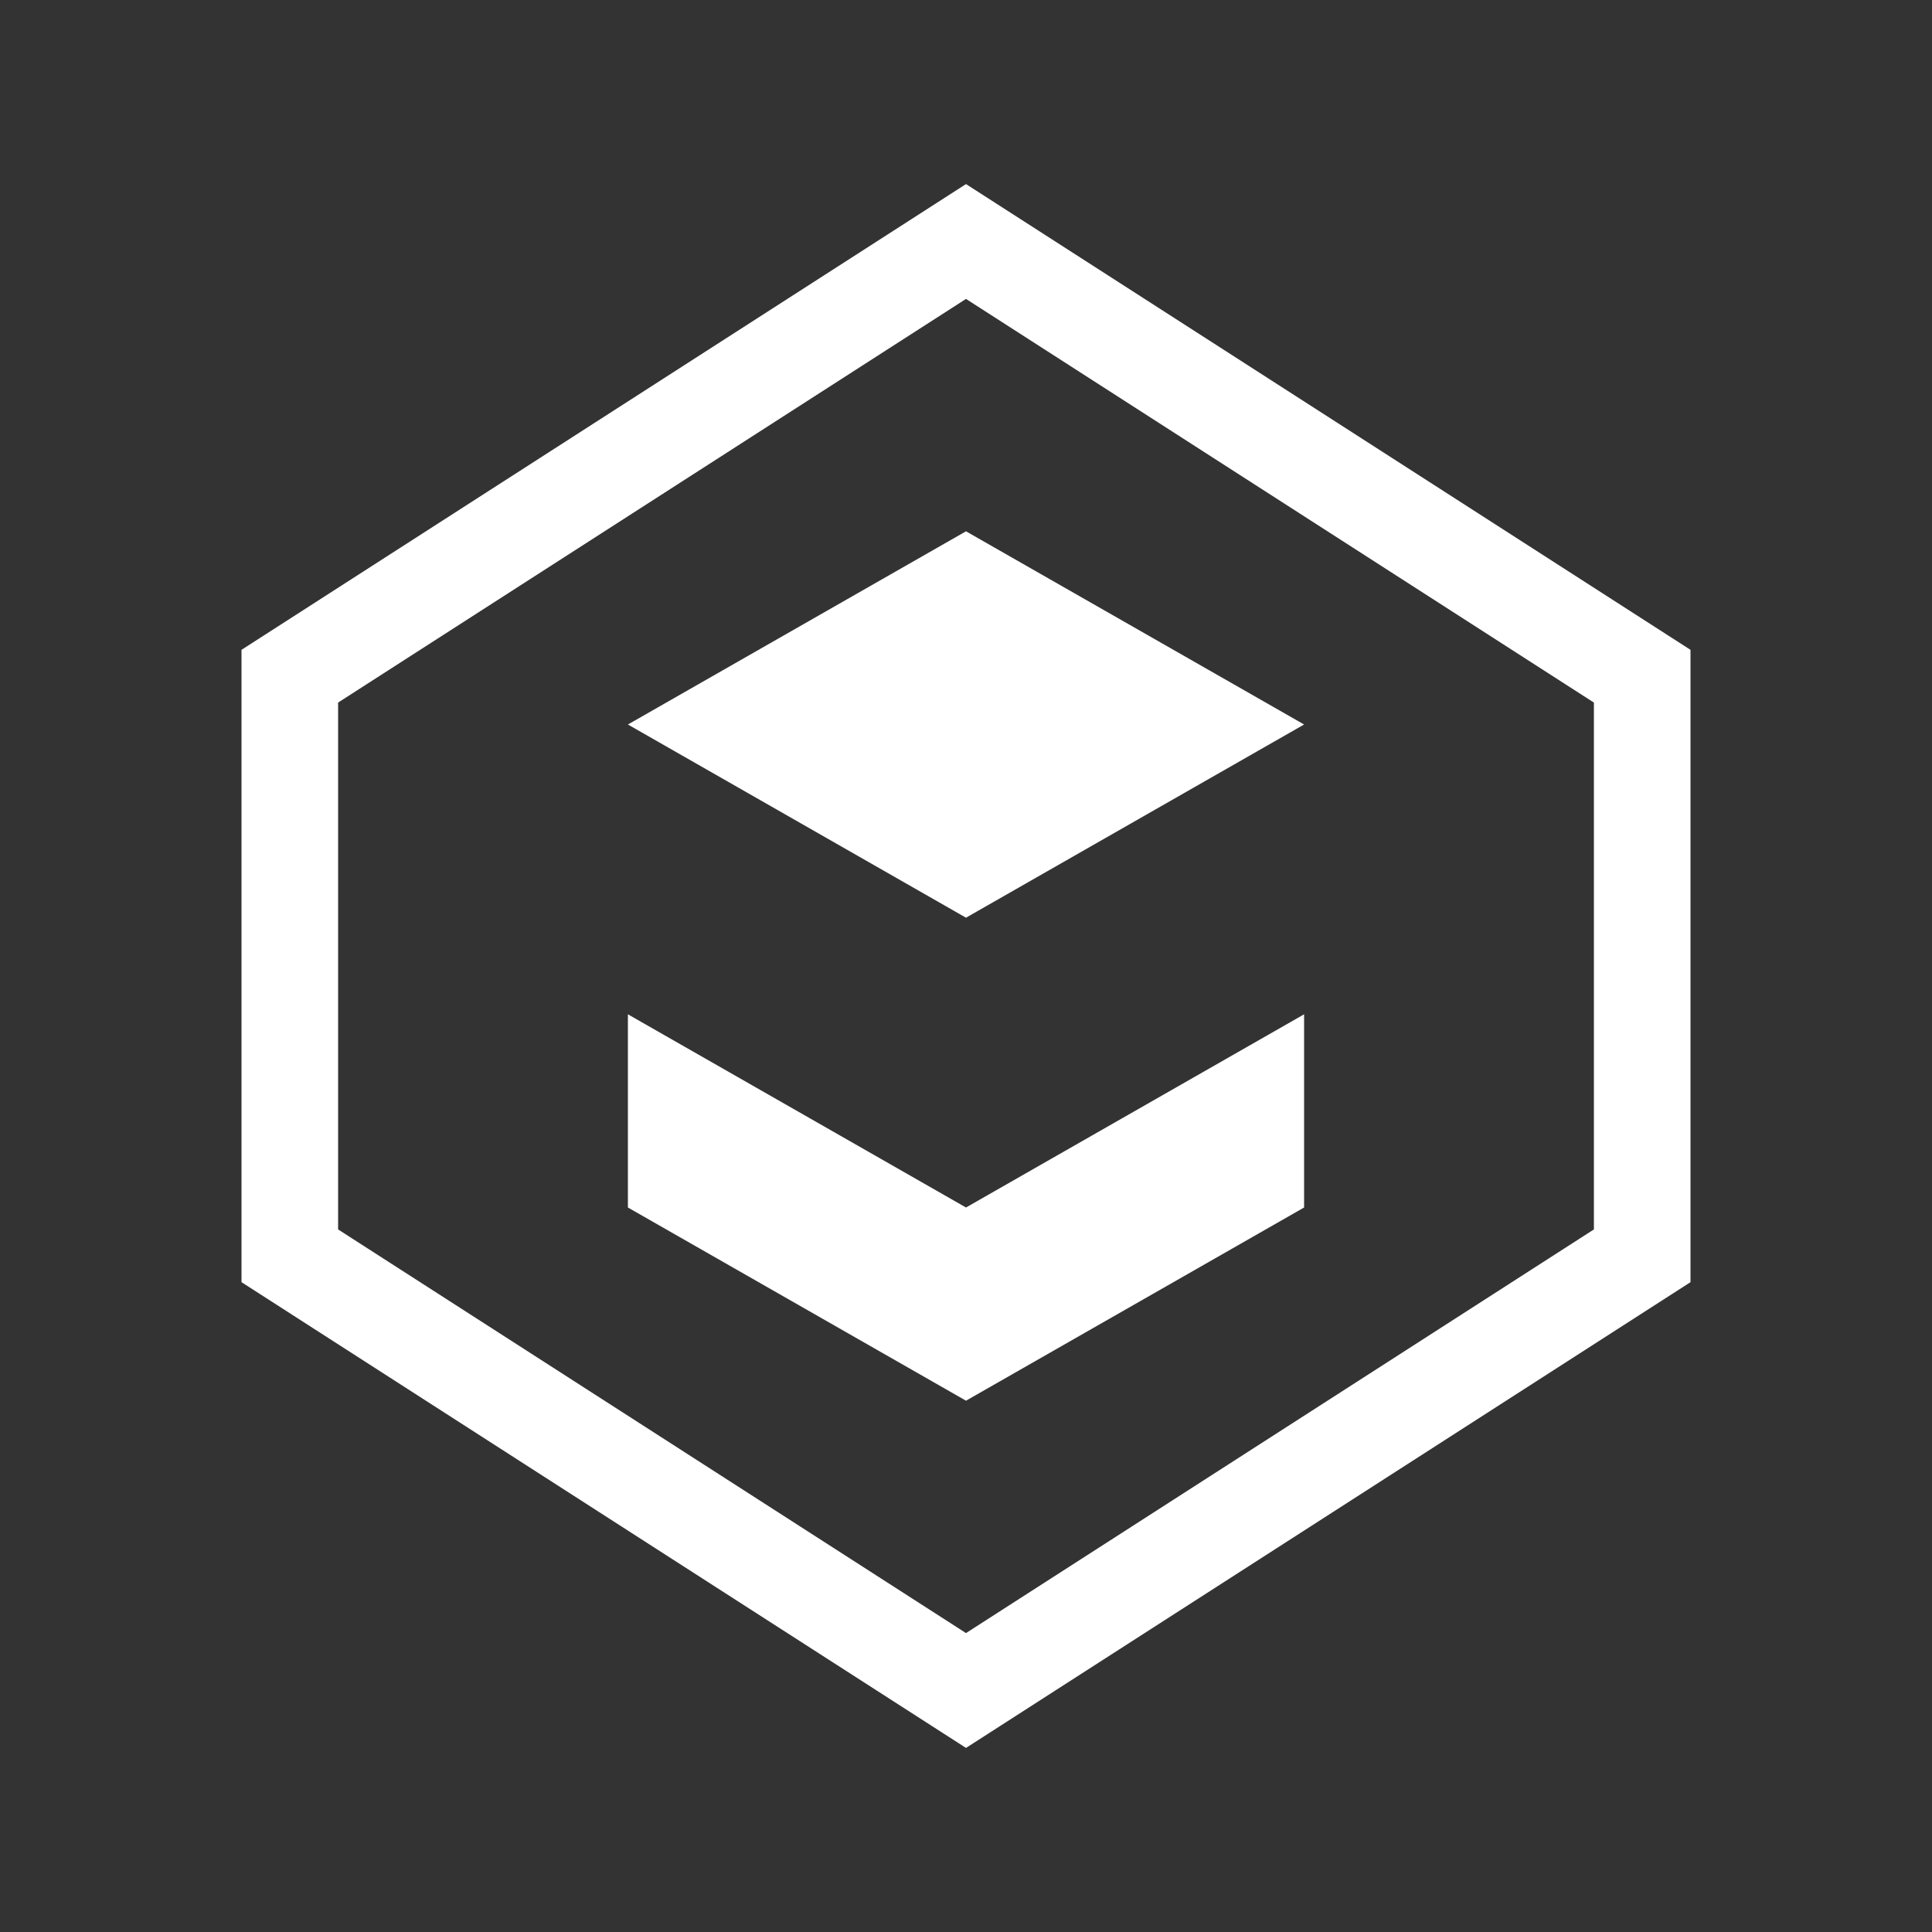
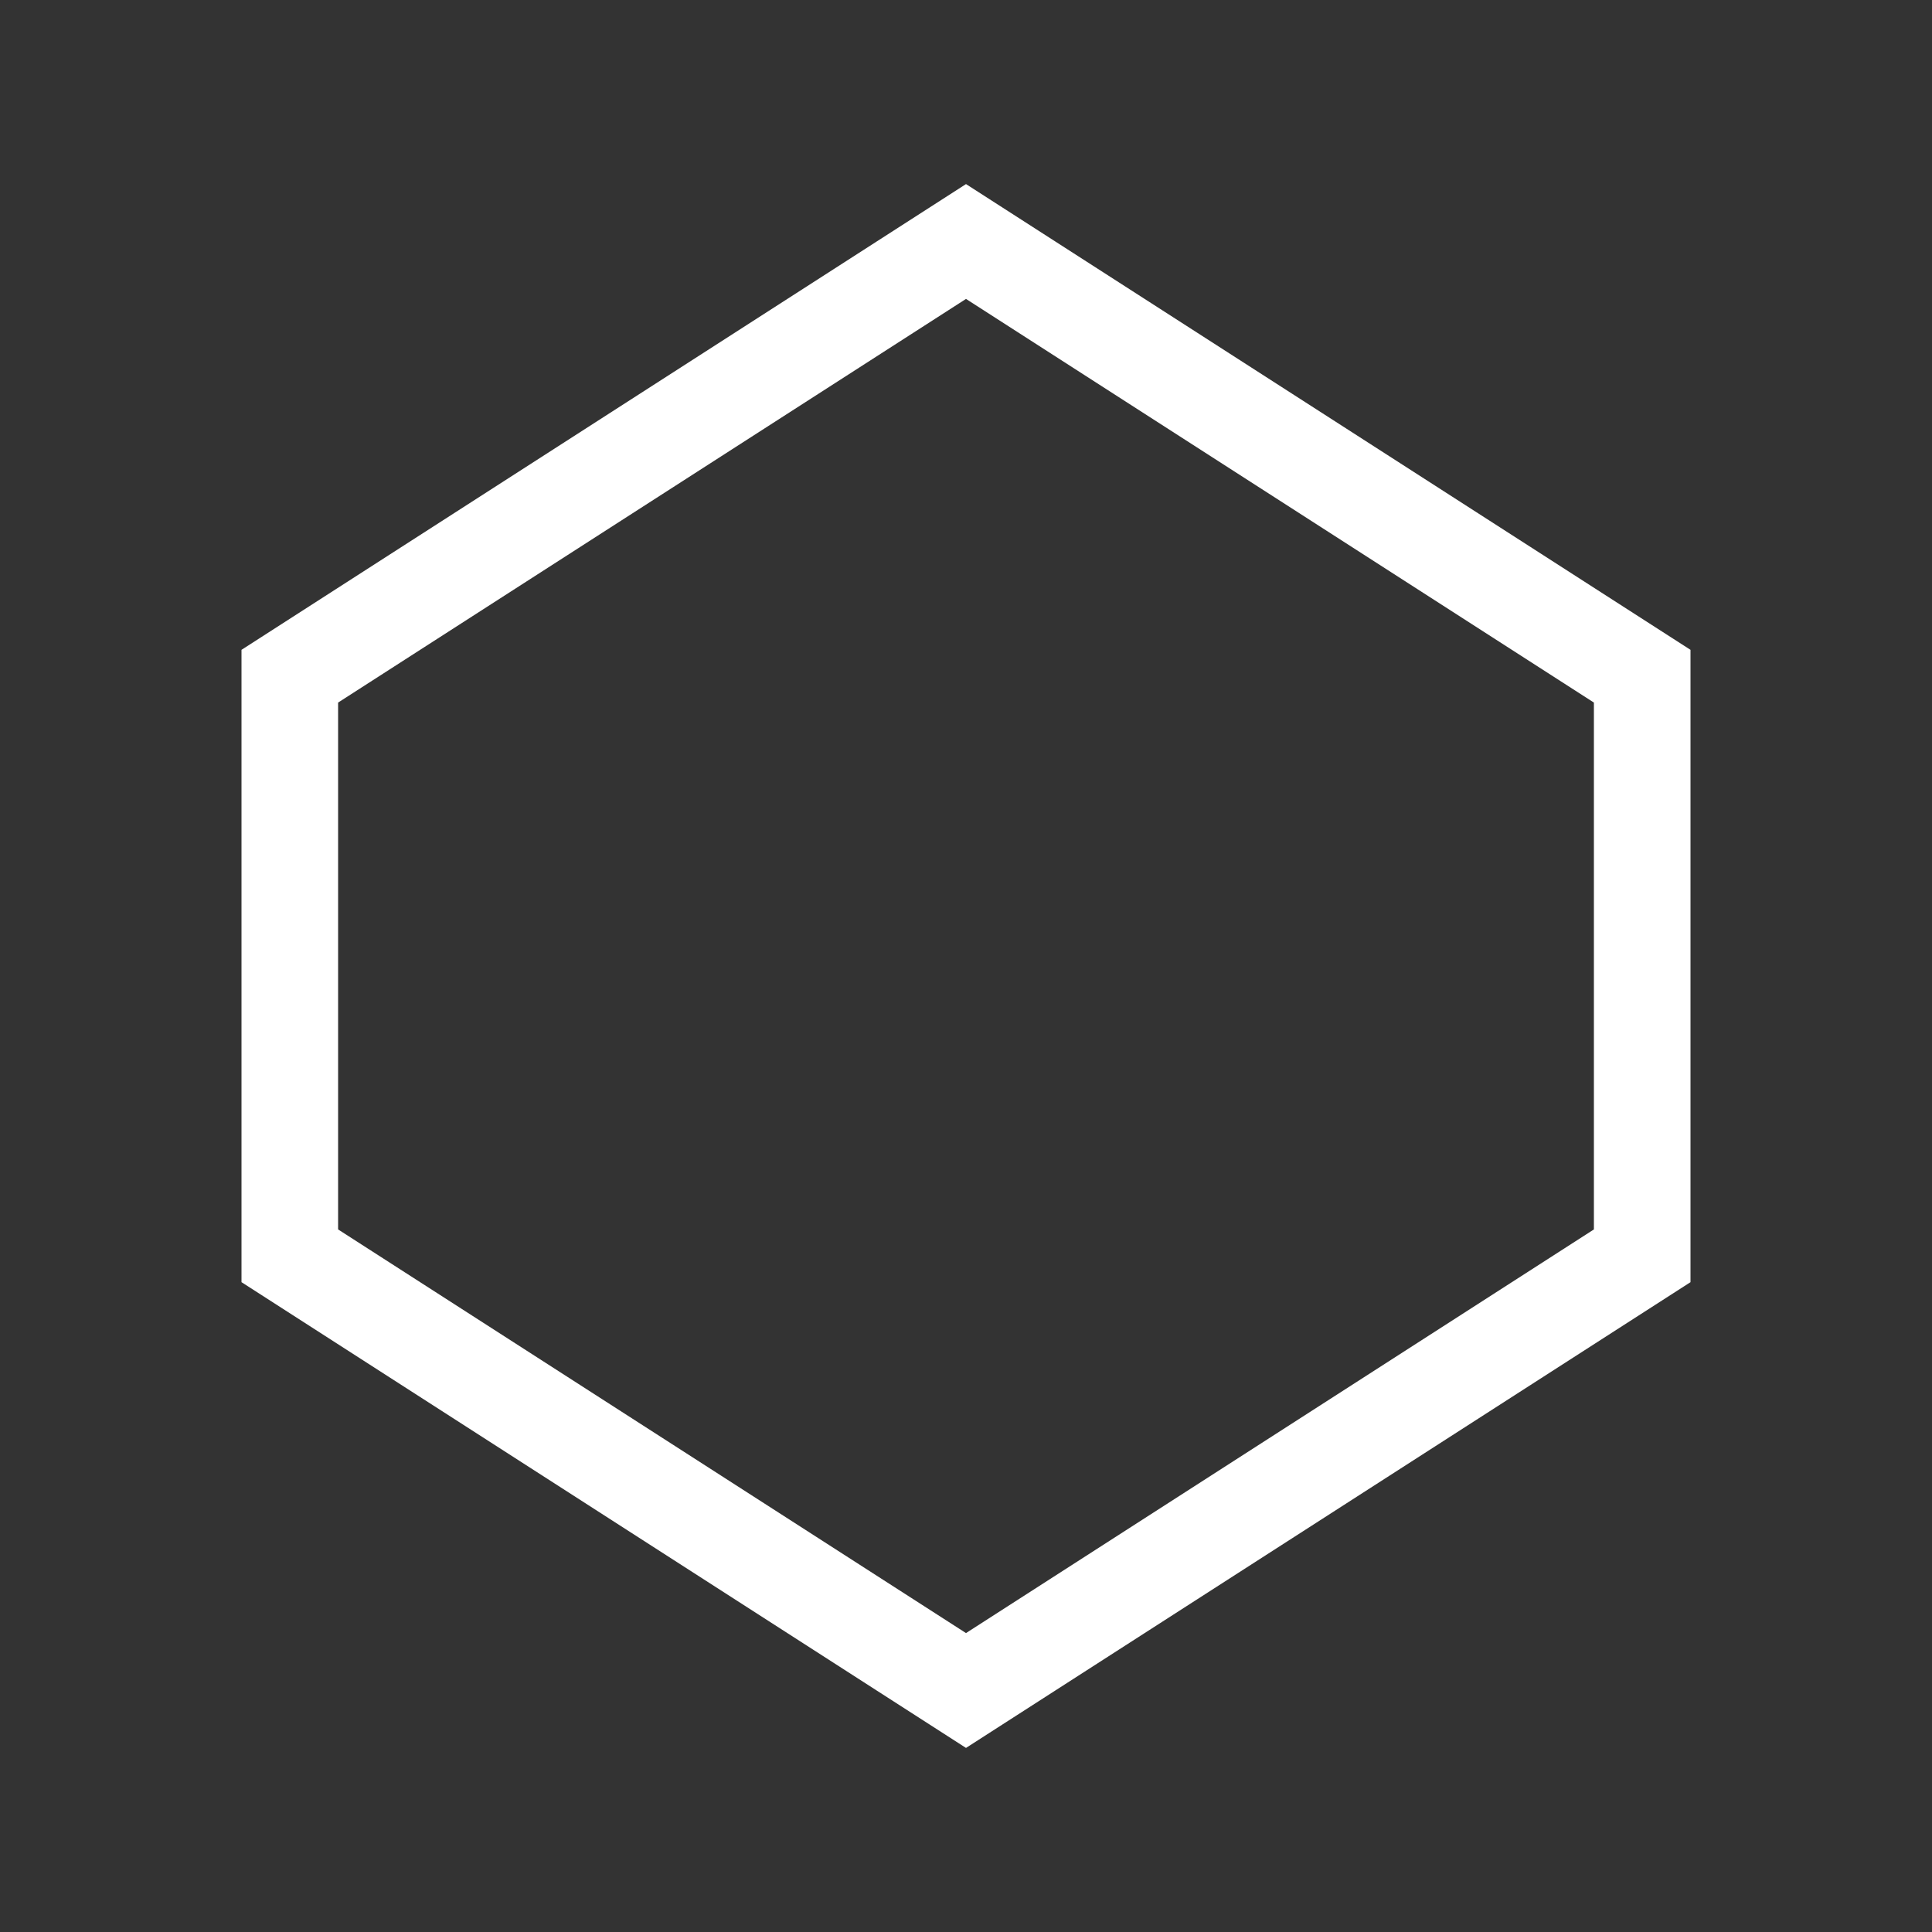
<svg xmlns="http://www.w3.org/2000/svg" viewBox="0 0 40 40">
  <rect x="0" y="0" width="40" height="40" fill="#333333" stroke="none" />
  <path d="M20,5 L34,14 L34,26 L20,35 L6,26 L6,14 Z" fill="none" stroke="#FFFFFF" stroke-width="2" />
-   <path d="M13,15 L20,19 L27,15 L20,11 Z" fill="#FFFFFF" />
-   <path d="M13,21 L13,25 L20,29 L20,25 Z" fill="#FFFFFF" />
-   <path d="M27,21 L27,25 L20,29 L20,25 Z" fill="#FFFFFF" />
</svg>